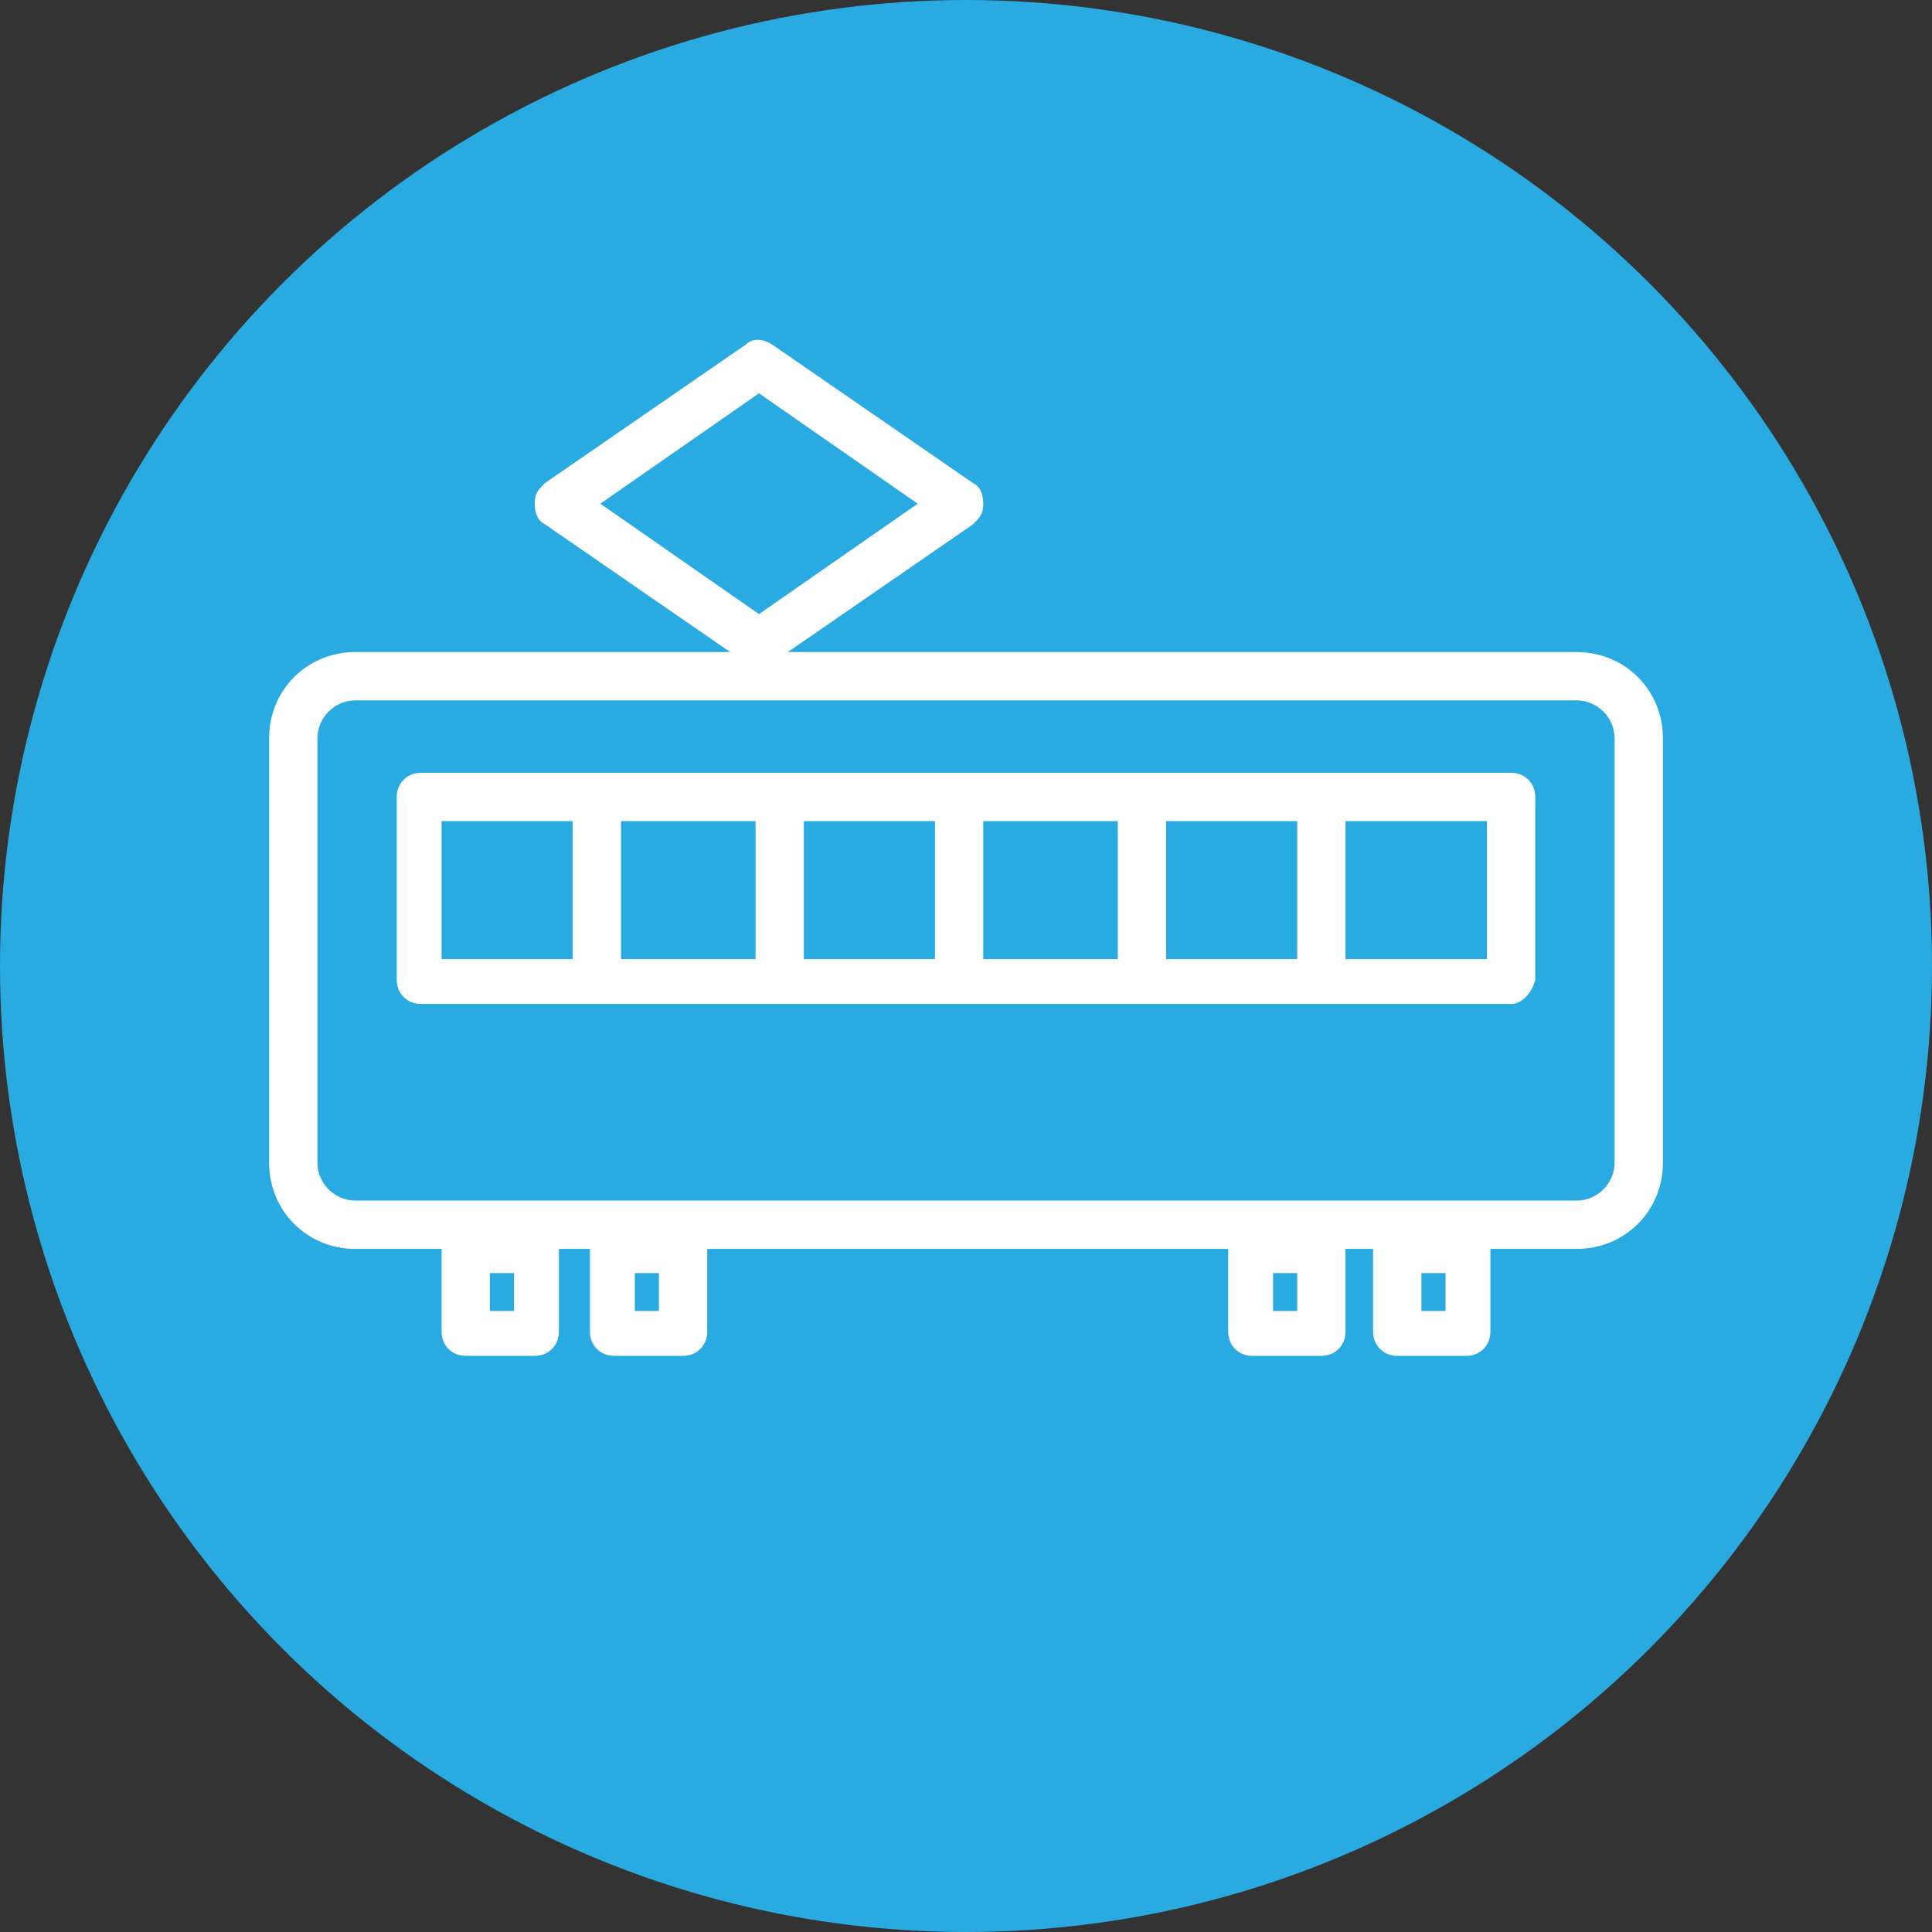
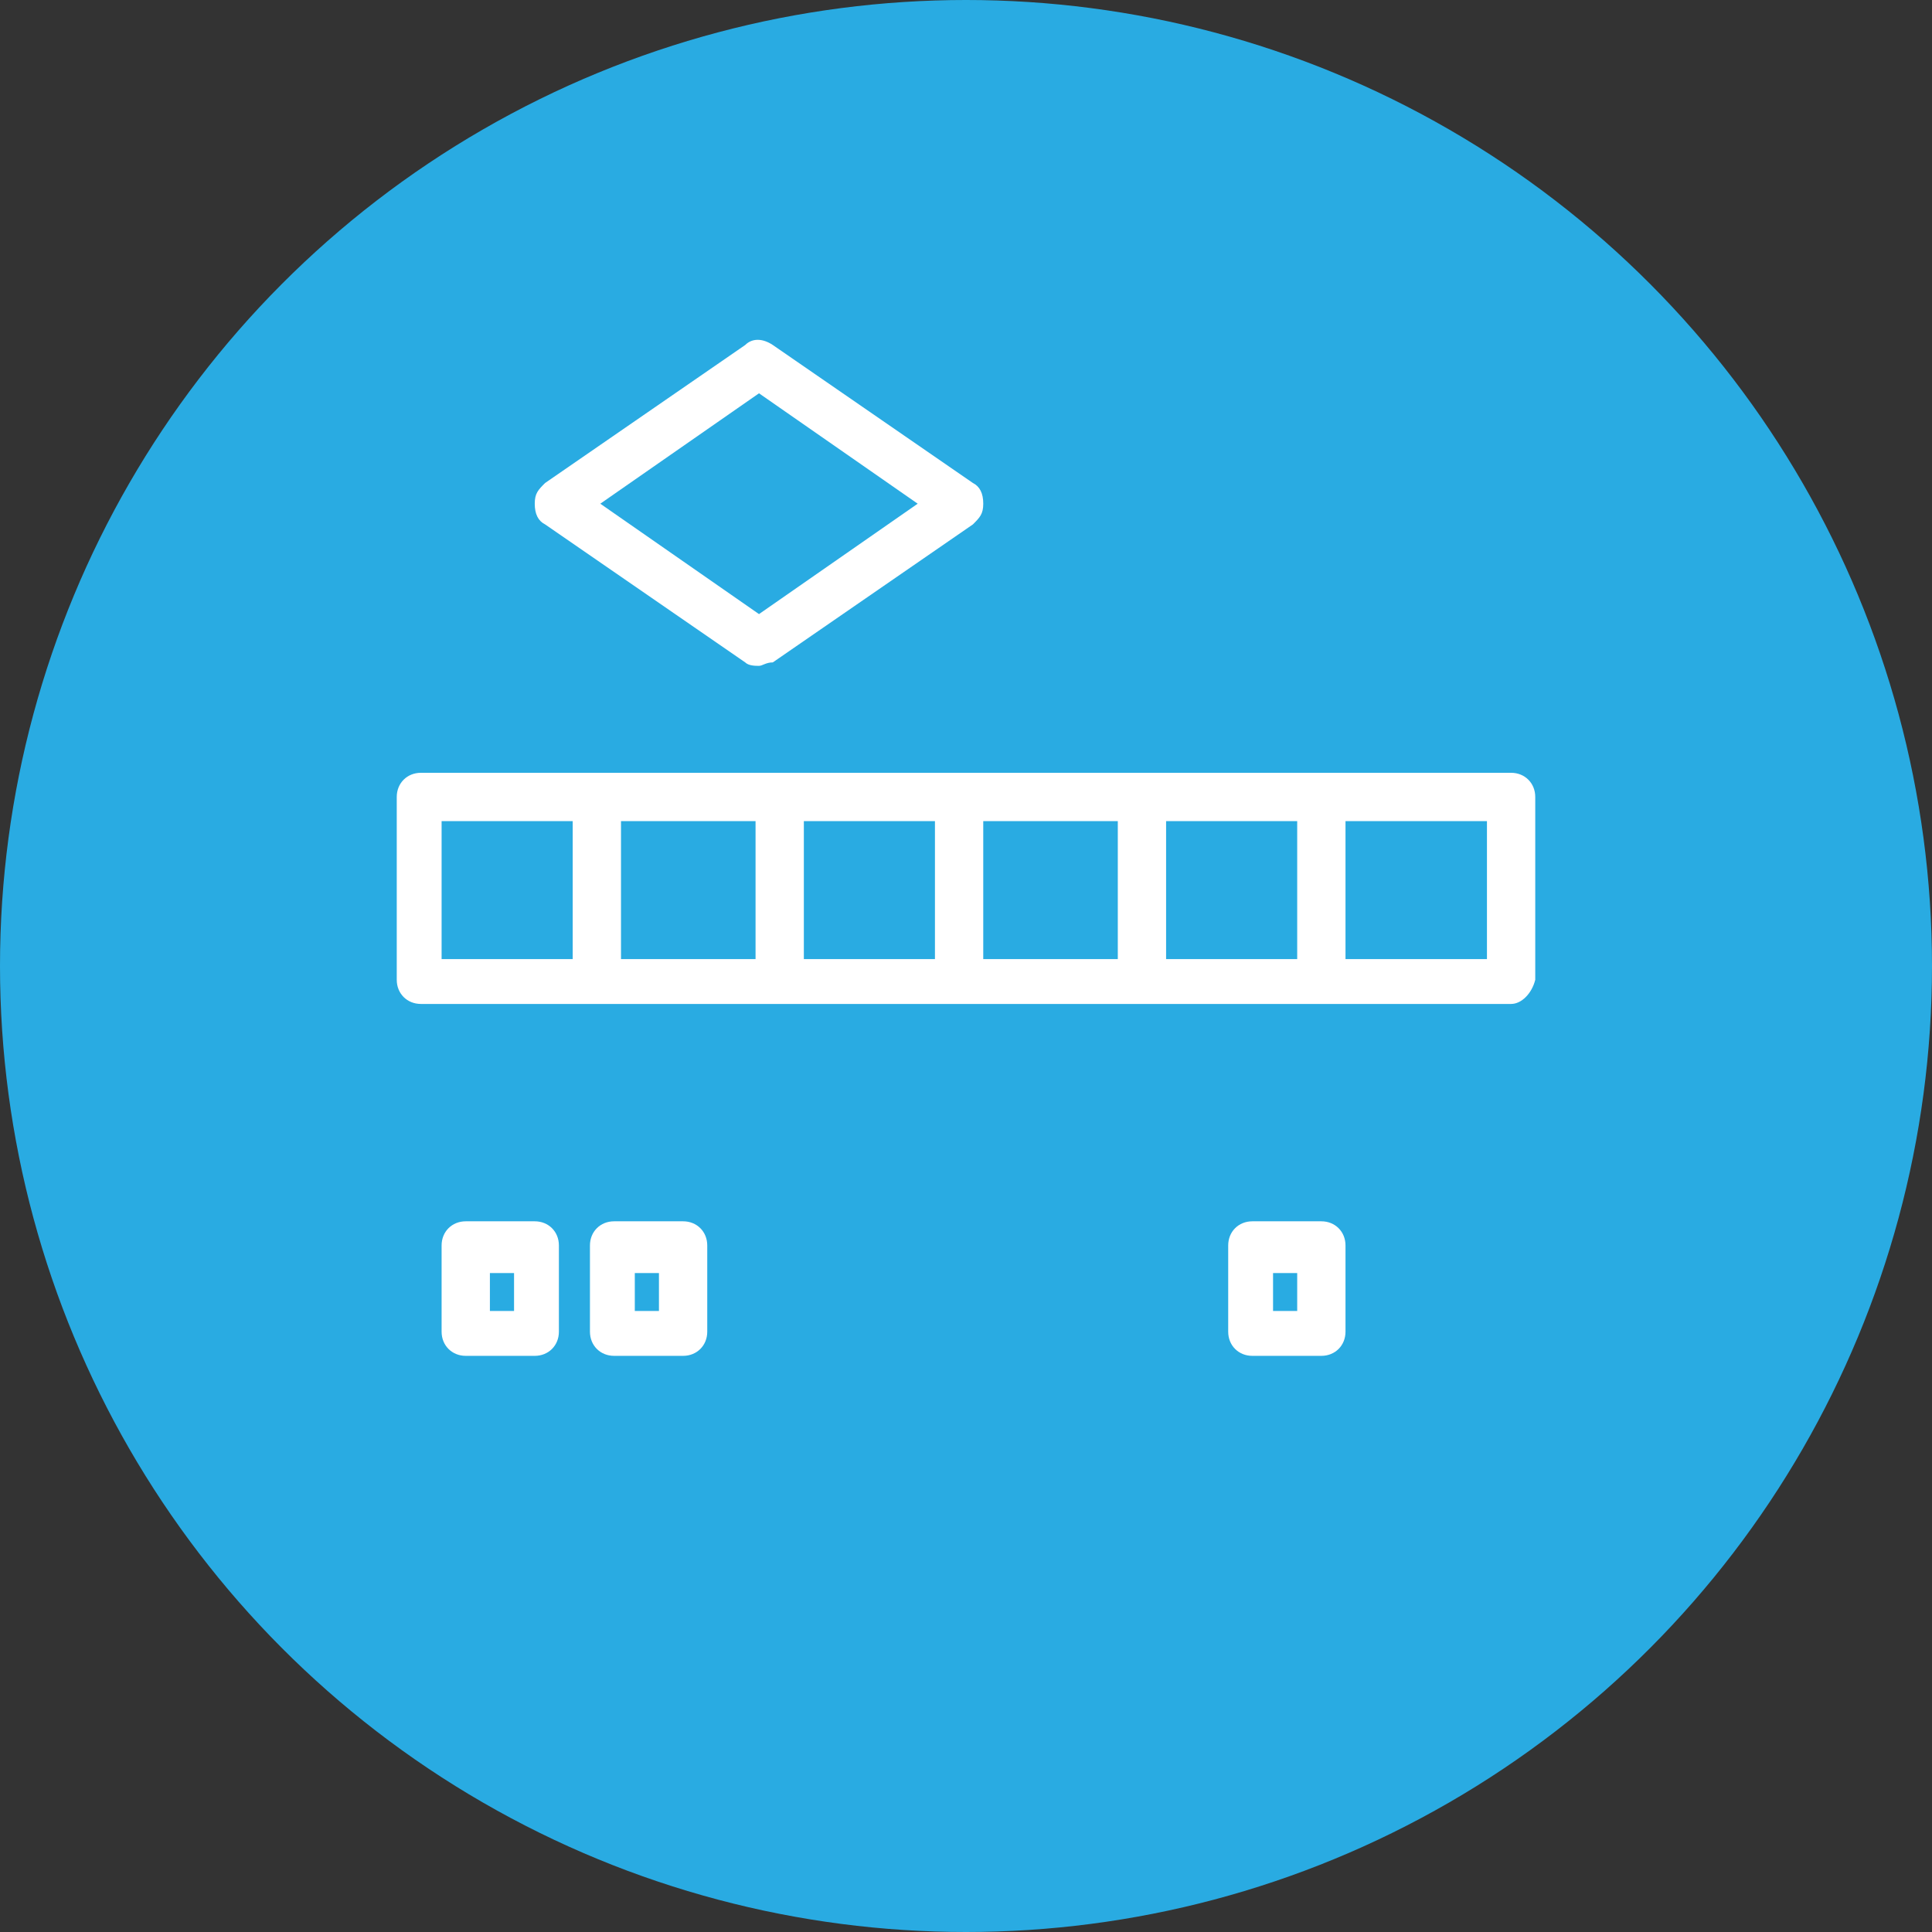
<svg xmlns="http://www.w3.org/2000/svg" version="1.1" id="レイヤー_1" x="0px" y="0px" width="56px" height="56px" viewBox="0 0 56 56" style="enable-background:new 0 0 56 56;" xml:space="preserve">
  <rect x="0" y="0" width="56" height="56" fill="#333333" stroke="none" />
  <style type="text/css">
	.st0{fill:#29ABE2;}
	.st1{fill:#FFFFFF;}
</style>
  <g>
    <circle class="st0" cx="28" cy="28" r="28" />
    <g>
      <g>
-         <path class="st1" d="M45.7,36.2H10.3c-1.4,0-2.5-1.1-2.5-2.5V21.4c0-1.4,1.1-2.5,2.5-2.5h35.4c1.4,0,2.5,1.1,2.5,2.5v12.3     C48.2,35.1,47.1,36.2,45.7,36.2z M10.3,20.3c-0.6,0-1.1,0.5-1.1,1.1v12.3c0,0.6,0.5,1.1,1.1,1.1h35.4c0.6,0,1.1-0.5,1.1-1.1V21.4     c0-0.6-0.5-1.1-1.1-1.1H10.3z" />
        <path class="st1" d="M22,19.3c-0.1,0-0.3,0-0.4-0.1l-5.8-4c-0.2-0.1-0.3-0.3-0.3-0.6s0.1-0.4,0.3-0.6l5.8-4     c0.2-0.2,0.5-0.2,0.8,0l5.8,4c0.2,0.1,0.3,0.3,0.3,0.6s-0.1,0.4-0.3,0.6l-5.8,4C22.2,19.2,22.1,19.3,22,19.3z M17.4,14.6l4.6,3.2     l4.6-3.2L22,11.4L17.4,14.6z" />
        <path class="st1" d="M15.5,39.3h-2c-0.4,0-0.7-0.3-0.7-0.7v-2.5c0-0.4,0.3-0.7,0.7-0.7h2c0.4,0,0.7,0.3,0.7,0.7v2.5     C16.2,39,15.9,39.3,15.5,39.3z M14.2,38h0.7v-1.1h-0.7V38z" />
        <path class="st1" d="M19.8,39.3h-2c-0.4,0-0.7-0.3-0.7-0.7v-2.5c0-0.4,0.3-0.7,0.7-0.7h2c0.4,0,0.7,0.3,0.7,0.7v2.5     C20.5,39,20.2,39.3,19.8,39.3z M18.4,38h0.7v-1.1h-0.7V38z" />
        <path class="st1" d="M38.3,39.3h-2c-0.4,0-0.7-0.3-0.7-0.7v-2.5c0-0.4,0.3-0.7,0.7-0.7h2c0.4,0,0.7,0.3,0.7,0.7v2.5     C39,39,38.7,39.3,38.3,39.3z M36.9,38h0.7v-1.1h-0.7V38z" />
-         <path class="st1" d="M42.5,39.3h-2c-0.4,0-0.7-0.3-0.7-0.7v-2.5c0-0.4,0.3-0.7,0.7-0.7h2c0.4,0,0.7,0.3,0.7,0.7v2.5     C43.2,39,42.9,39.3,42.5,39.3z M41.2,38h0.7v-1.1h-0.7V38z" />
        <path class="st1" d="M43.8,29.1H12.2c-0.4,0-0.7-0.3-0.7-0.7v-5.3c0-0.4,0.3-0.7,0.7-0.7h31.6c0.4,0,0.7,0.3,0.7,0.7v5.3     C44.4,28.8,44.1,29.1,43.8,29.1z M12.8,27.8h30.3v-4H12.8V27.8z" />
        <path class="st1" d="M17.3,28.6c-0.4,0-0.7-0.3-0.7-0.7v-4.5c0-0.4,0.3-0.7,0.7-0.7c0.4,0,0.7,0.3,0.7,0.7v4.5     C18,28.3,17.7,28.6,17.3,28.6z" />
        <path class="st1" d="M22.6,28.6c-0.4,0-0.7-0.3-0.7-0.7v-4.5c0-0.4,0.3-0.7,0.7-0.7c0.4,0,0.7,0.3,0.7,0.7v4.5     C23.2,28.3,22.9,28.6,22.6,28.6z" />
-         <path class="st1" d="M27.8,28.6c-0.4,0-0.7-0.3-0.7-0.7v-4.5c0-0.4,0.3-0.7,0.7-0.7c0.4,0,0.7,0.3,0.7,0.7v4.5     C28.5,28.3,28.2,28.6,27.8,28.6z" />
+         <path class="st1" d="M27.8,28.6c-0.4,0-0.7-0.3-0.7-0.7v-4.5c0-0.4,0.3-0.7,0.7-0.7c0.4,0,0.7,0.3,0.7,0.7v4.5     C28.5,28.3,28.2,28.6,27.8,28.6" />
        <path class="st1" d="M33.1,28.6c-0.4,0-0.7-0.3-0.7-0.7v-4.5c0-0.4,0.3-0.7,0.7-0.7s0.7,0.3,0.7,0.7v4.5     C33.7,28.3,33.4,28.6,33.1,28.6z" />
        <path class="st1" d="M38.3,28.6c-0.4,0-0.7-0.3-0.7-0.7v-4.5c0-0.4,0.3-0.7,0.7-0.7c0.4,0,0.7,0.3,0.7,0.7v4.5     C39,28.3,38.7,28.6,38.3,28.6z" />
      </g>
    </g>
  </g>
</svg>